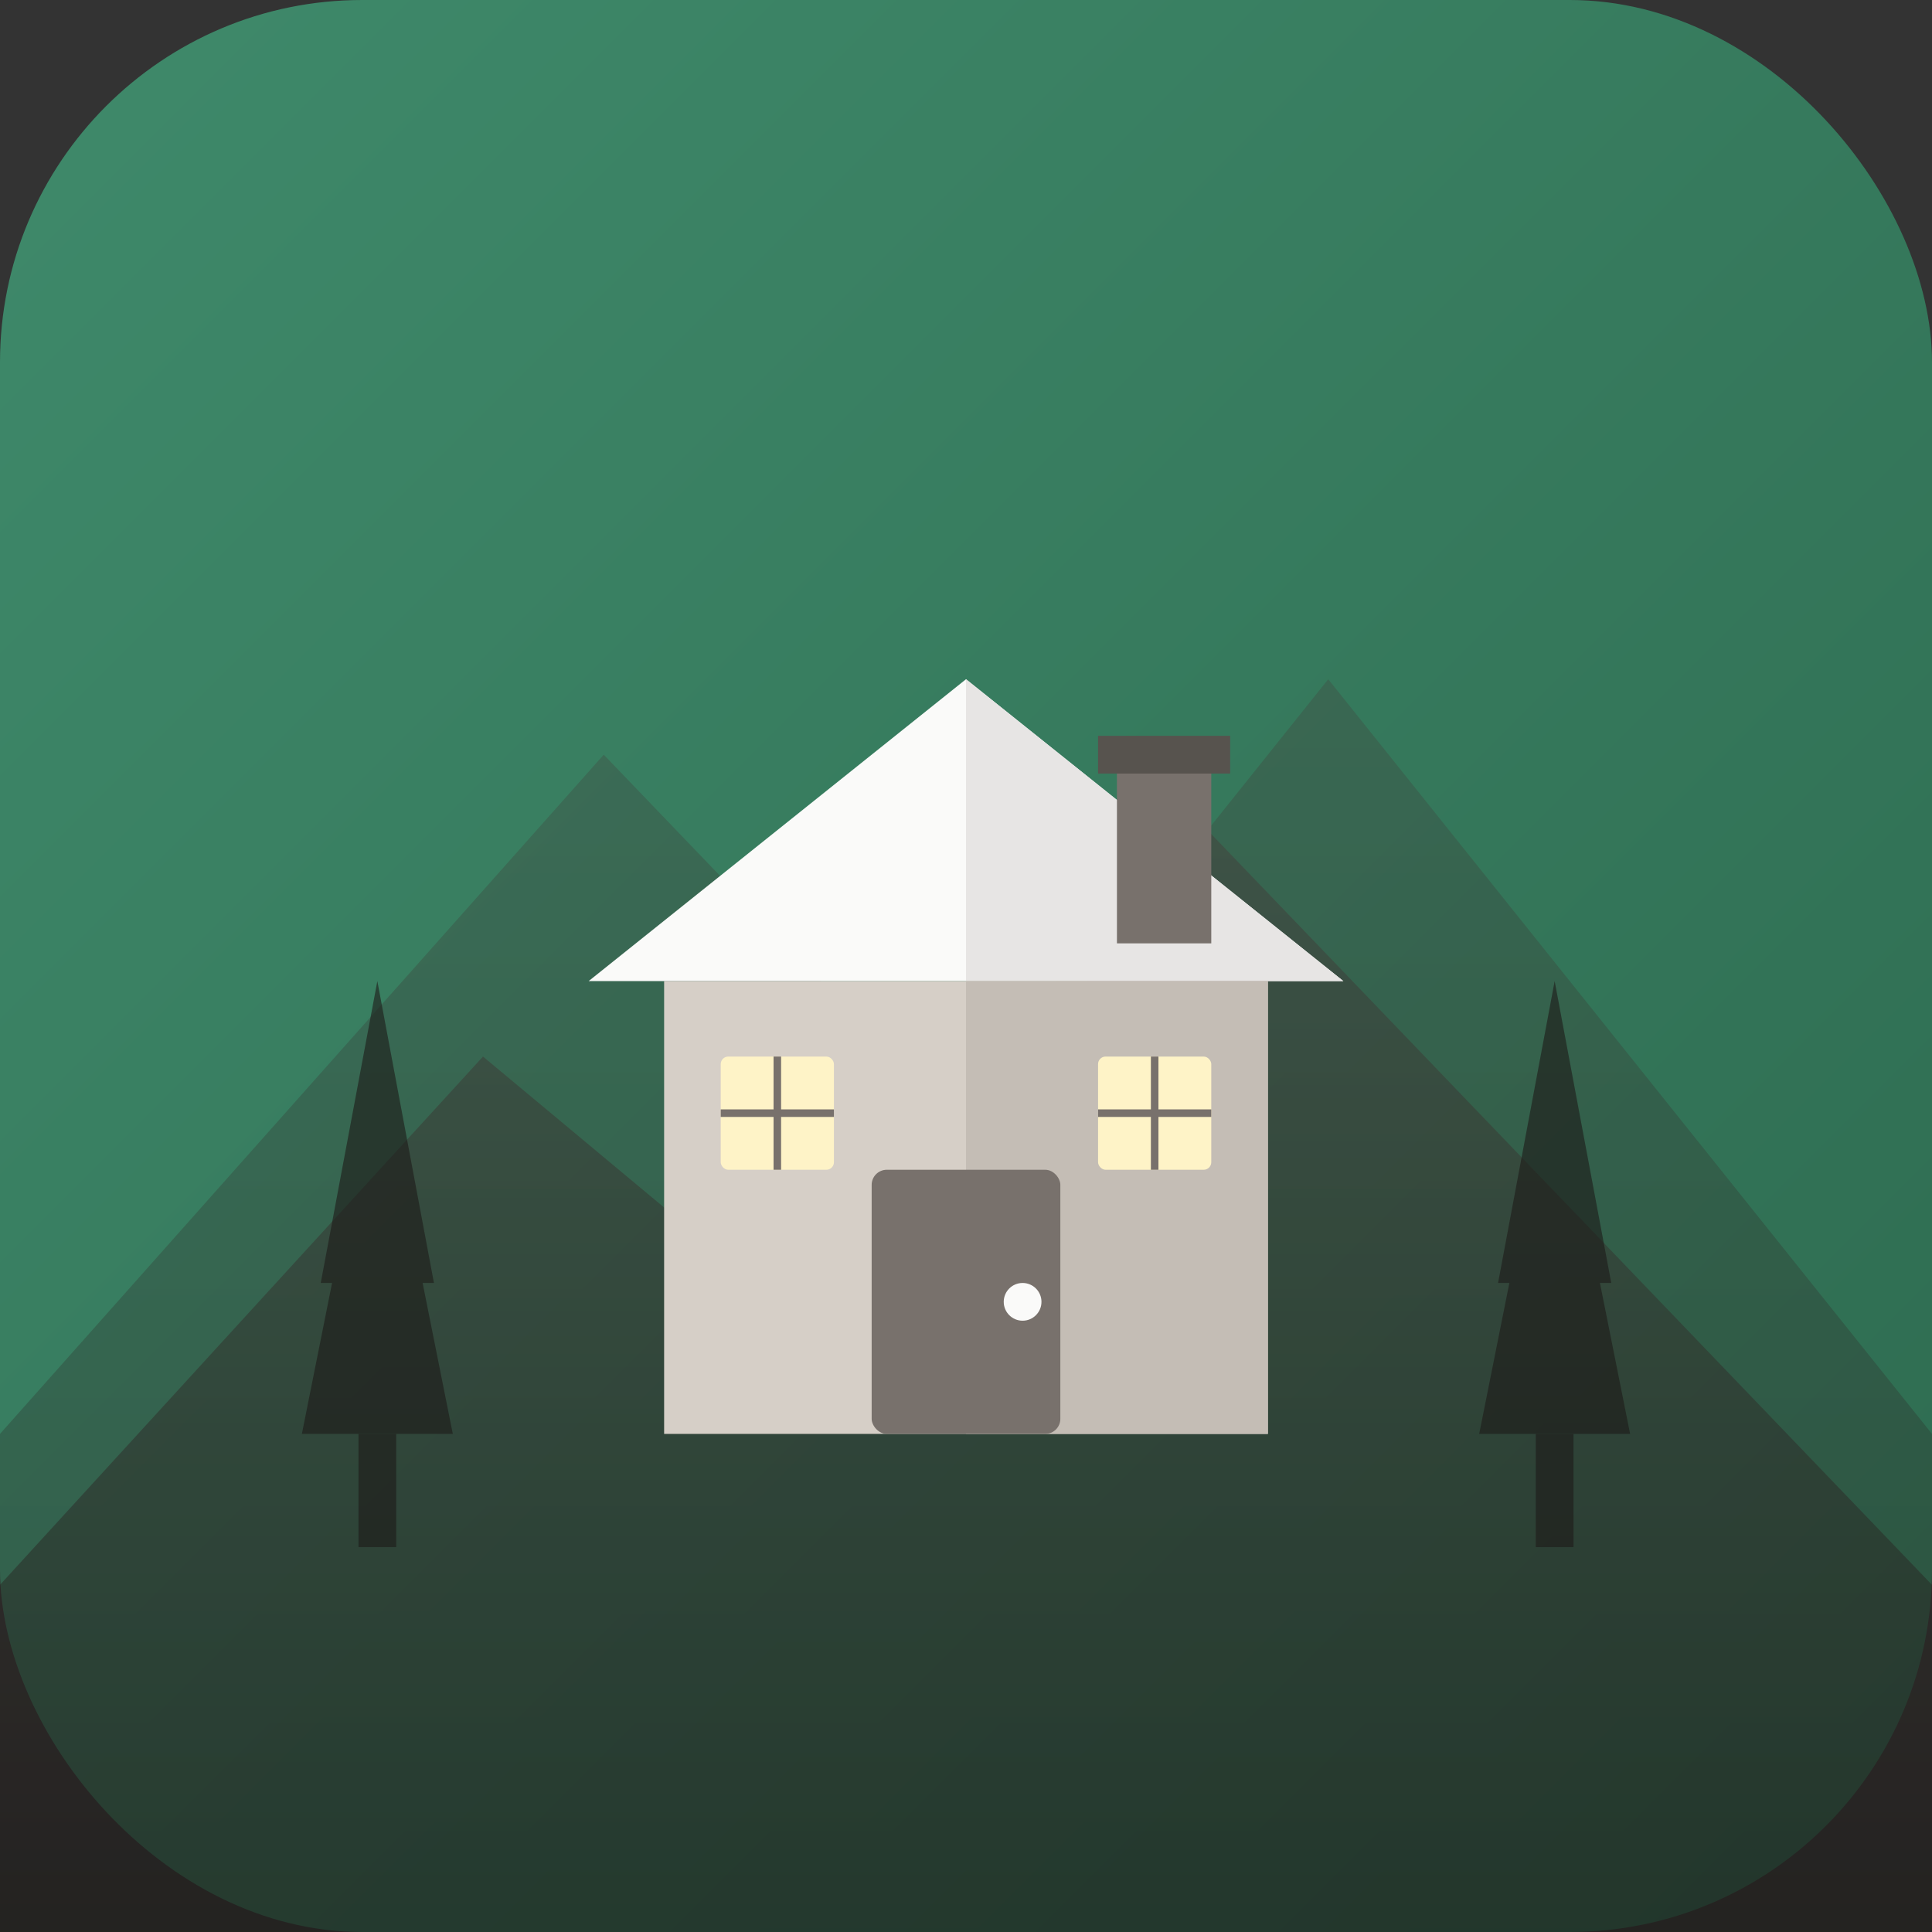
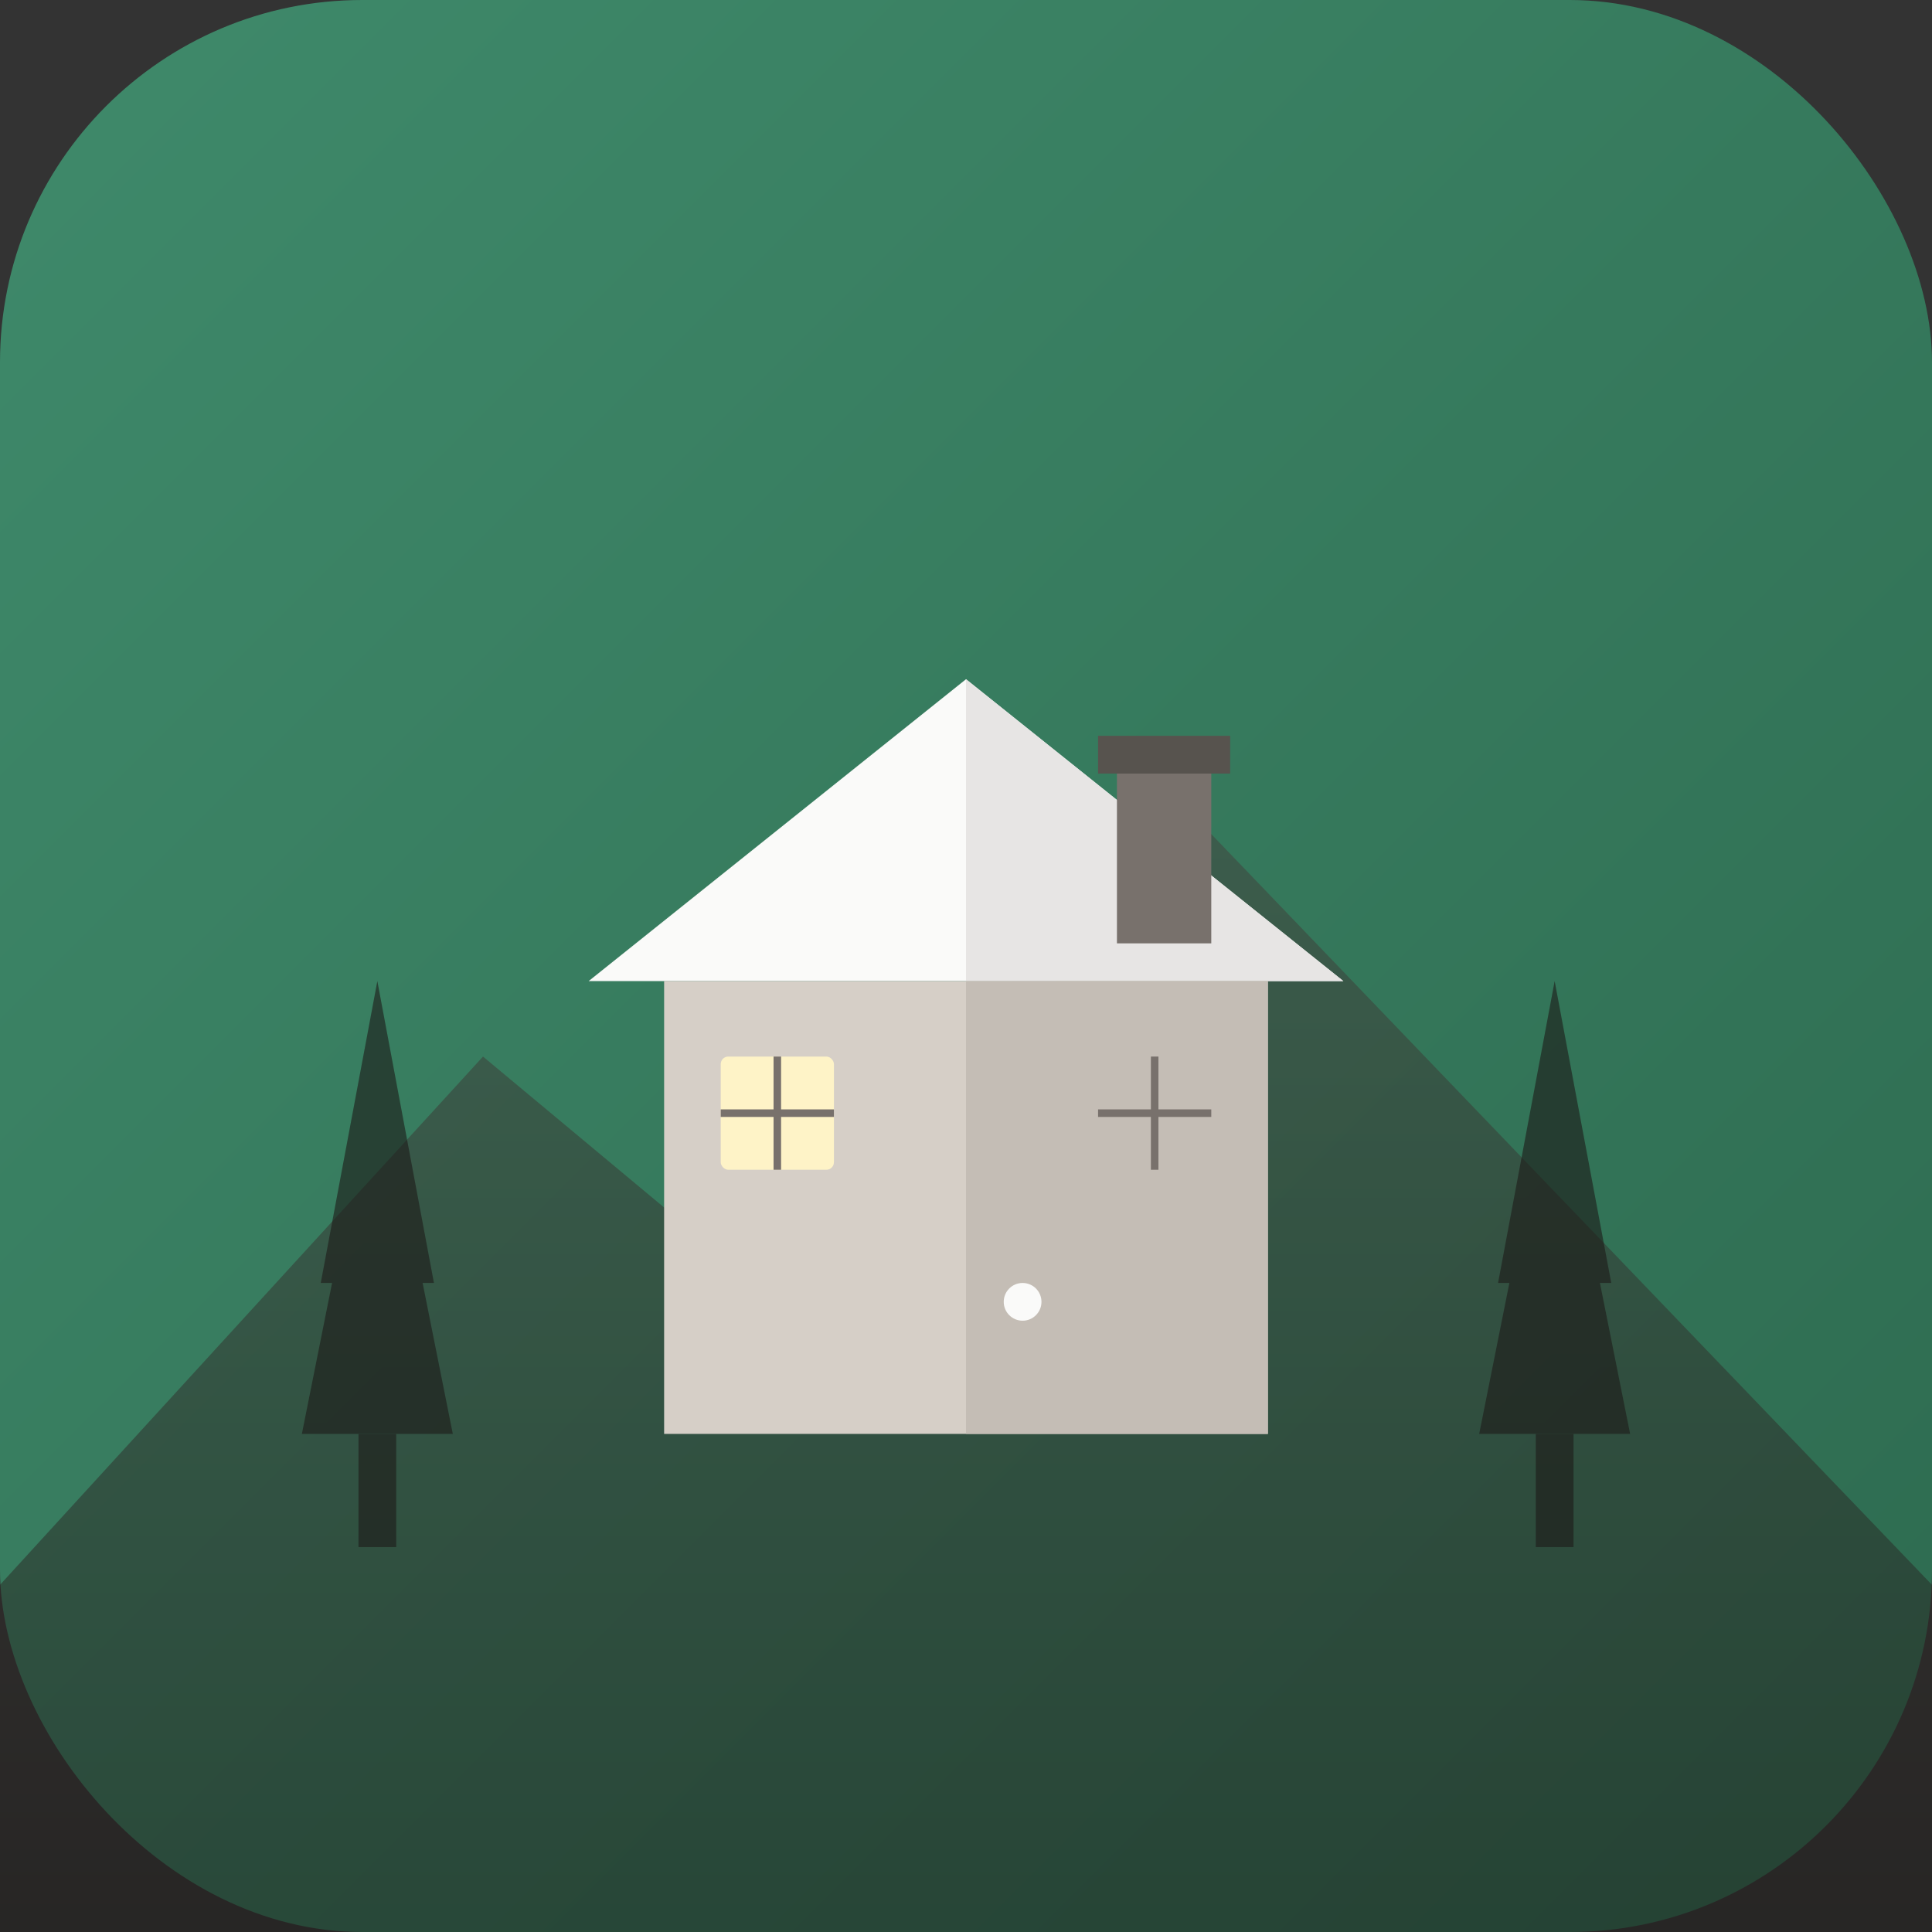
<svg xmlns="http://www.w3.org/2000/svg" viewBox="0 0 512 512">
  <rect x="0" y="0" width="512" height="512" fill="#333333" stroke="none" />
  <defs>
    <linearGradient id="bg" x1="0%" y1="0%" x2="100%" y2="100%">
      <stop offset="0%" style="stop-color:#3f8a6b" />
      <stop offset="100%" style="stop-color:#2d6a4f" />
    </linearGradient>
    <linearGradient id="mountain" x1="0%" y1="100%" x2="0%" y2="0%">
      <stop offset="0%" style="stop-color:#1c1917" />
      <stop offset="100%" style="stop-color:#44403c" />
    </linearGradient>
  </defs>
  <rect width="512" height="512" rx="96" fill="url(#bg)" />
-   <path d="M0 380 L160 200 L256 300 L352 180 L512 380 L512 512 L0 512 Z" fill="url(#mountain)" opacity="0.3" />
  <path d="M0 420 L128 280 L200 340 L320 220 L512 420 L512 512 L0 512 Z" fill="url(#mountain)" opacity="0.5" />
  <g transform="translate(156, 180)">
    <path d="M100 0 L200 80 L0 80 Z" fill="#fafaf9" />
    <path d="M100 0 L200 80 L100 80 Z" fill="#e7e5e4" />
    <rect x="140" y="20" width="25" height="50" fill="#78716c" />
    <rect x="135" y="15" width="35" height="10" fill="#57534e" />
    <rect x="20" y="80" width="160" height="120" fill="#d6cfc7" />
    <rect x="100" y="80" width="80" height="120" fill="#c4bdb5" />
-     <rect x="75" y="130" width="50" height="70" fill="#78716c" rx="4" />
    <circle cx="115" cy="165" r="5" fill="#fafaf9" />
    <rect x="35" y="100" width="30" height="30" fill="#fef3c7" rx="2" />
-     <rect x="135" y="100" width="30" height="30" fill="#fef3c7" rx="2" />
    <line x1="50" y1="100" x2="50" y2="130" stroke="#78716c" stroke-width="2" />
    <line x1="35" y1="115" x2="65" y2="115" stroke="#78716c" stroke-width="2" />
    <line x1="150" y1="100" x2="150" y2="130" stroke="#78716c" stroke-width="2" />
    <line x1="135" y1="115" x2="165" y2="115" stroke="#78716c" stroke-width="2" />
  </g>
  <g fill="#1c1917" opacity="0.6">
    <polygon points="80,380 100,280 120,380" />
    <polygon points="85,340 100,260 115,340" />
    <rect x="95" y="380" width="10" height="30" />
    <polygon points="392,380 412,280 432,380" />
    <polygon points="397,340 412,260 427,340" />
    <rect x="407" y="380" width="10" height="30" />
  </g>
</svg>